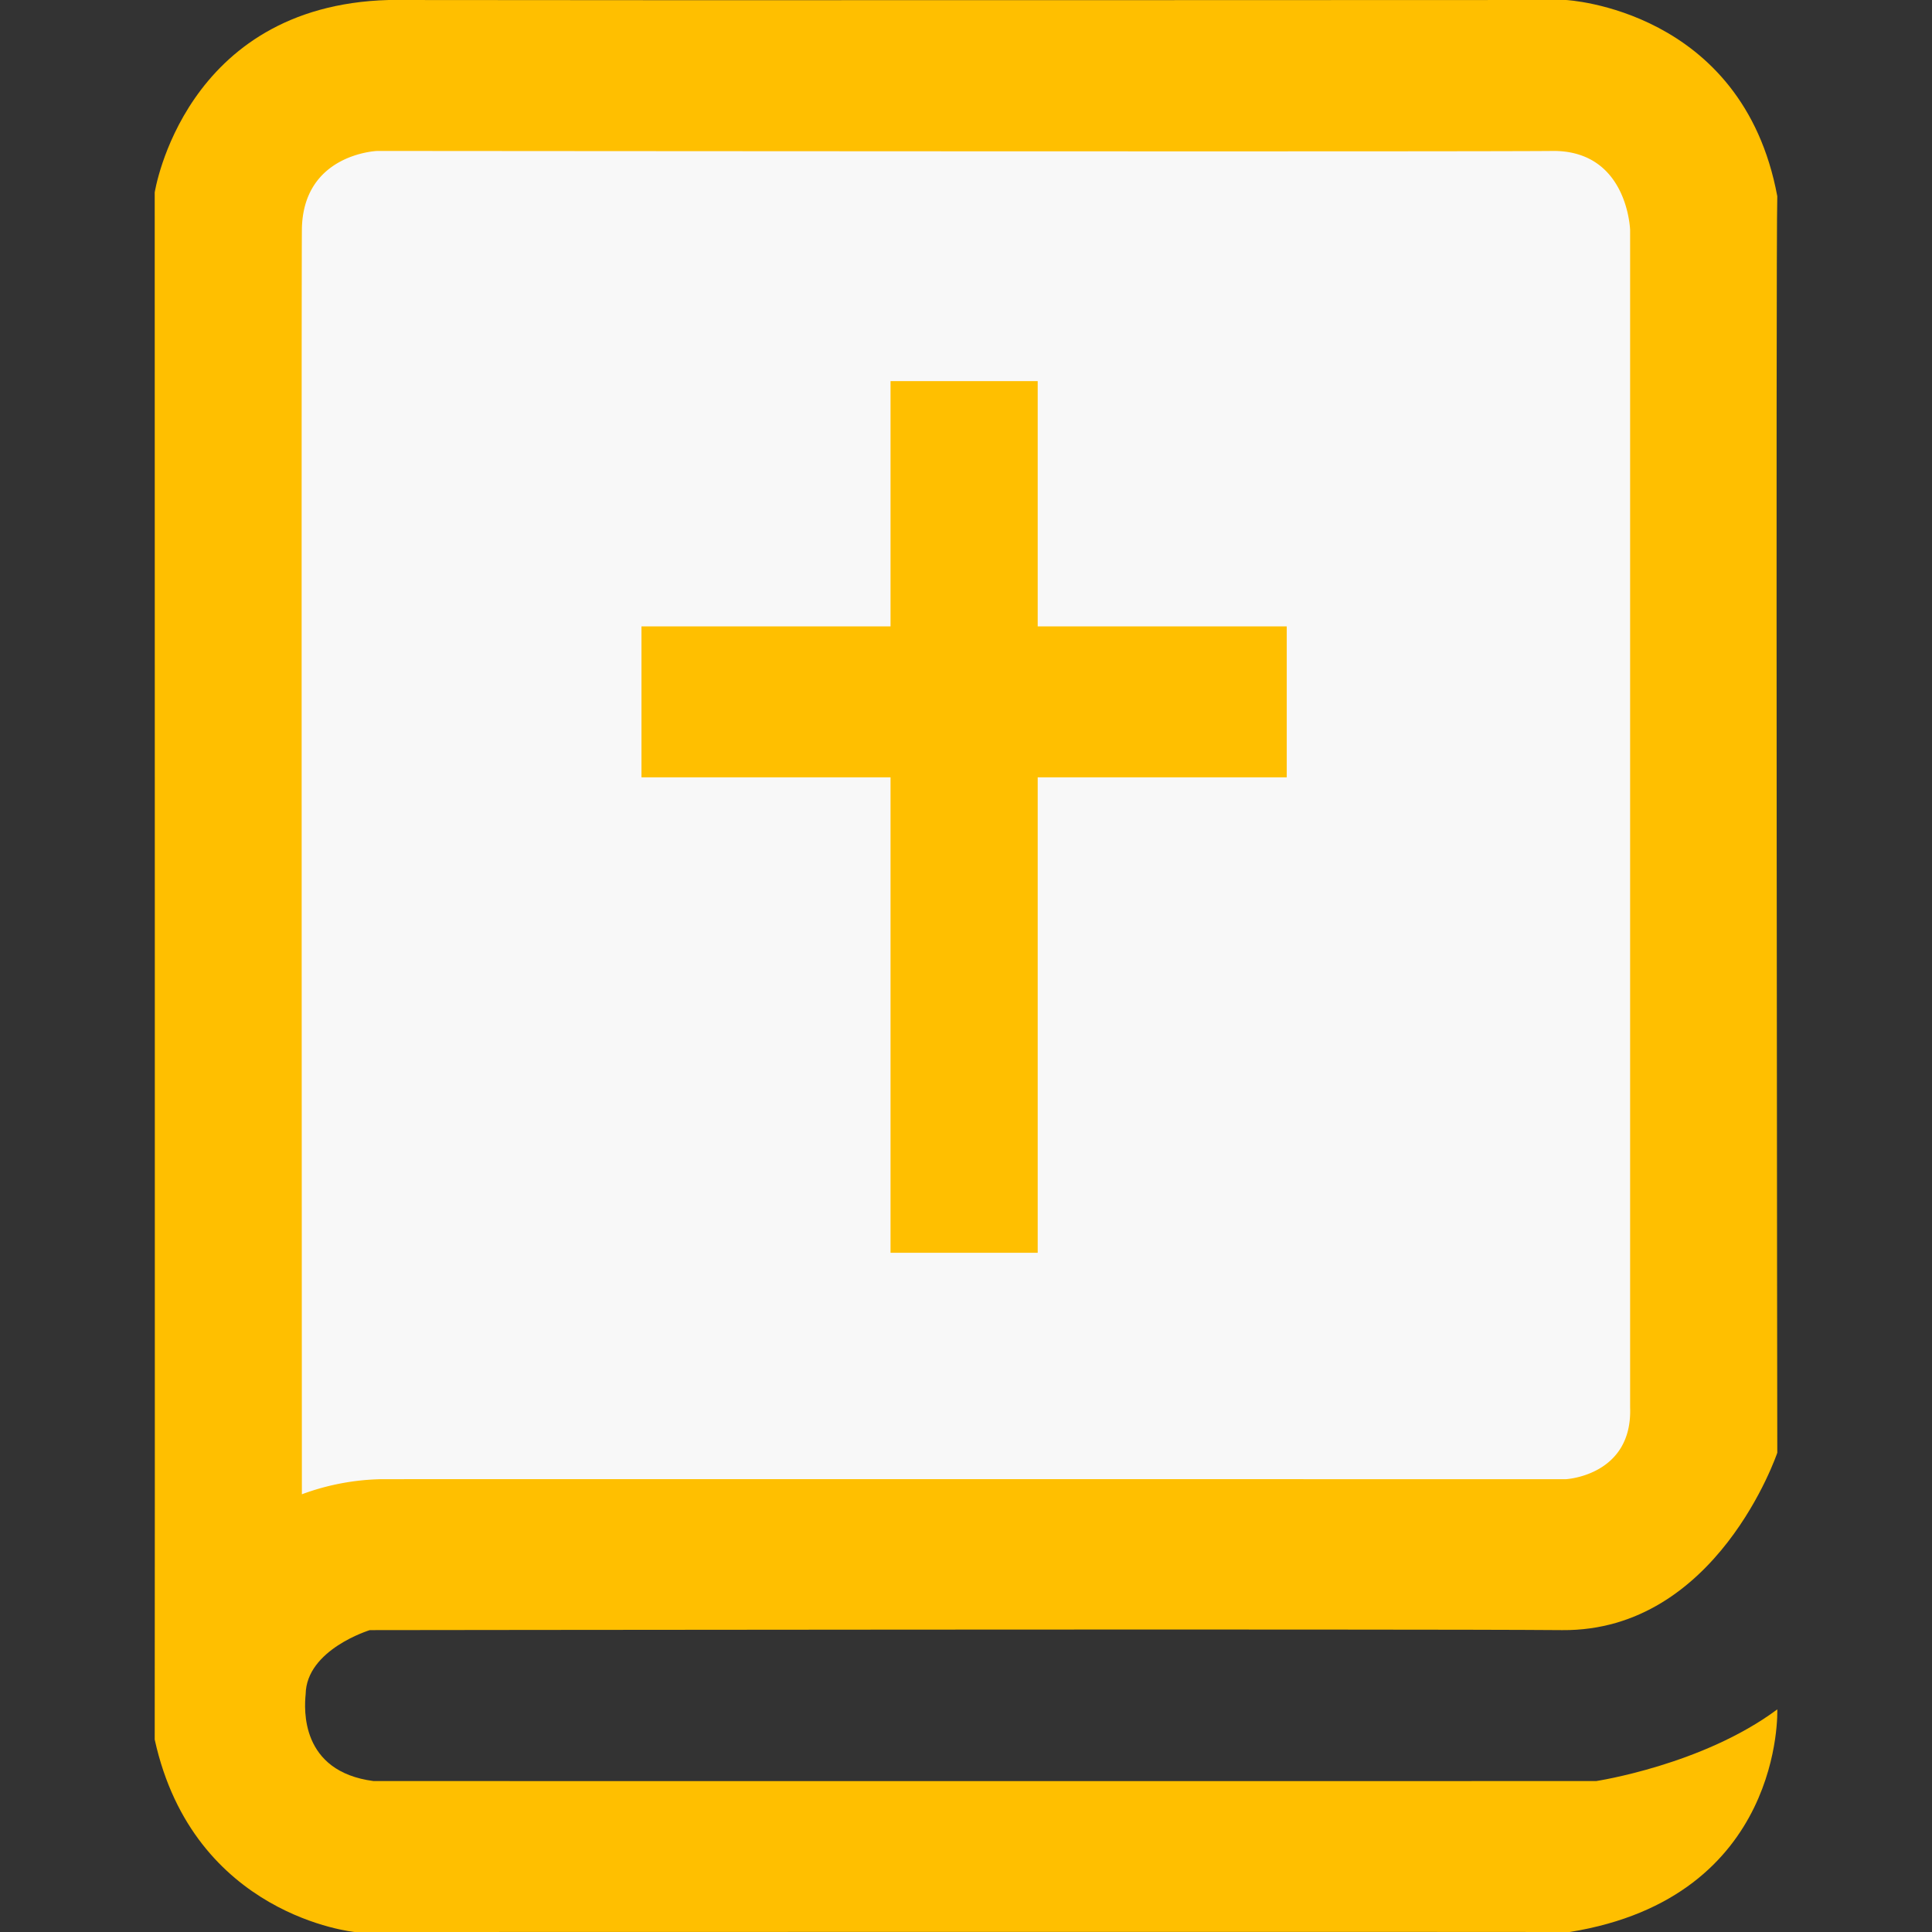
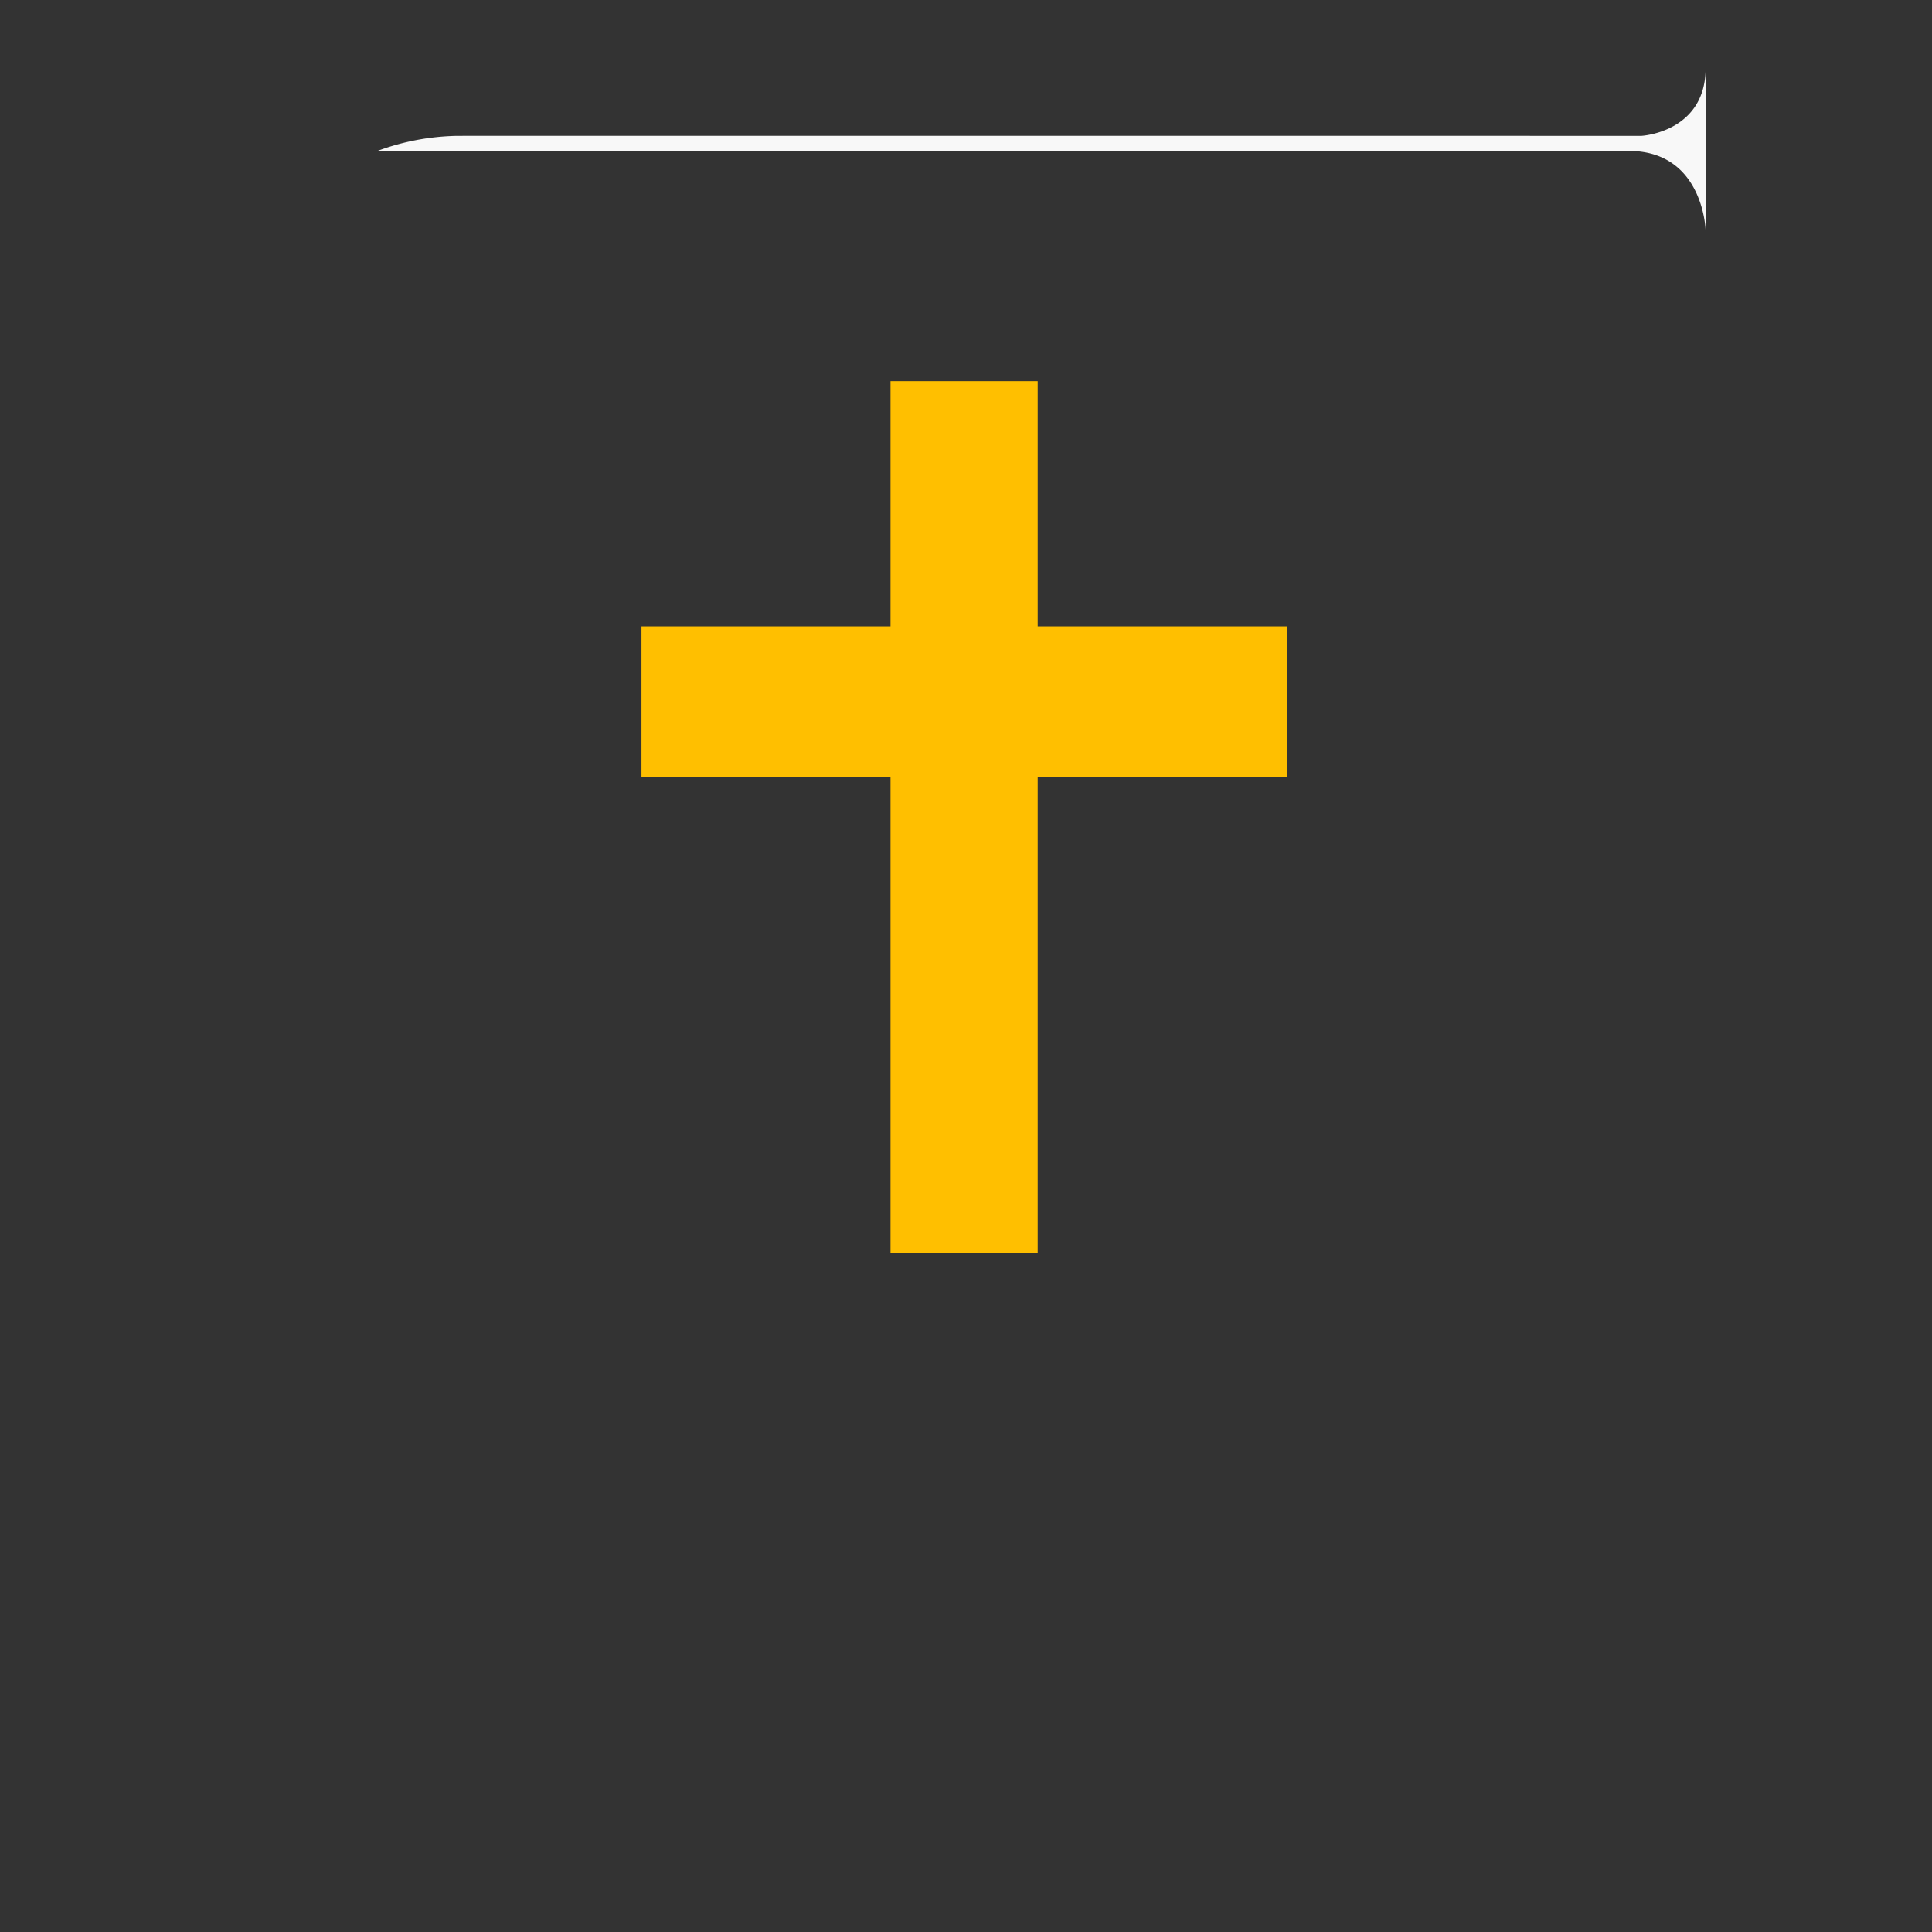
<svg xmlns="http://www.w3.org/2000/svg" width="36" height="36" viewBox="0 0 512 512">
  <rect x="0" y="0" width="512" height="512" fill="#333333" stroke="none" />
  <defs>
    <style>
      .cls-1 {
        fill: #ffbf00;
      }

      .cls-1, .cls-2 {
        fill-rule: evenodd;
      }

      .cls-2 {
        fill: #f8f8f8;
      }
    </style>
  </defs>
-   <path id="Forma_1" data-name="Forma 1" class="cls-1" d="M471,453s1.918,49.813-55,59c-10.873-.074-322,0-322,0s-42.689-4.131-53-51c0.074-6.648,0-410,0-410S48.68,1.475,103,0c52.924,0.121,312,0,312,0s46.771,2.343,56,52c-0.422,13.465,0,333,0,333s-15.945,47.354-57,47-316,0-316,0-16.819,5.122-17,17c-0.373,3.8-1.517,20.466,18,23,19.133,0.034,324,0,324,0S451.2,467.74,471,453Z" />
-   <path id="Forma_3" data-name="Forma 3" class="cls-2" d="M100,40s-19.856.7-20,21,0,335,0,335a64.06,64.06,0,0,1,21-4c11.083-.027,314,0,314,0s17.64-.947,17-19V61s-0.555-20.748-20-21C392.555,40.249,100,40,100,40Z" />
+   <path id="Forma_3" data-name="Forma 3" class="cls-2" d="M100,40a64.06,64.06,0,0,1,21-4c11.083-.027,314,0,314,0s17.64-.947,17-19V61s-0.555-20.748-20-21C392.555,40.249,100,40,100,40Z" />
  <path id="Forma_2" data-name="Forma 2" class="cls-1" d="M236,332h39V206h66V166H275V101H236v65H170v40h66V332Z" />
</svg>